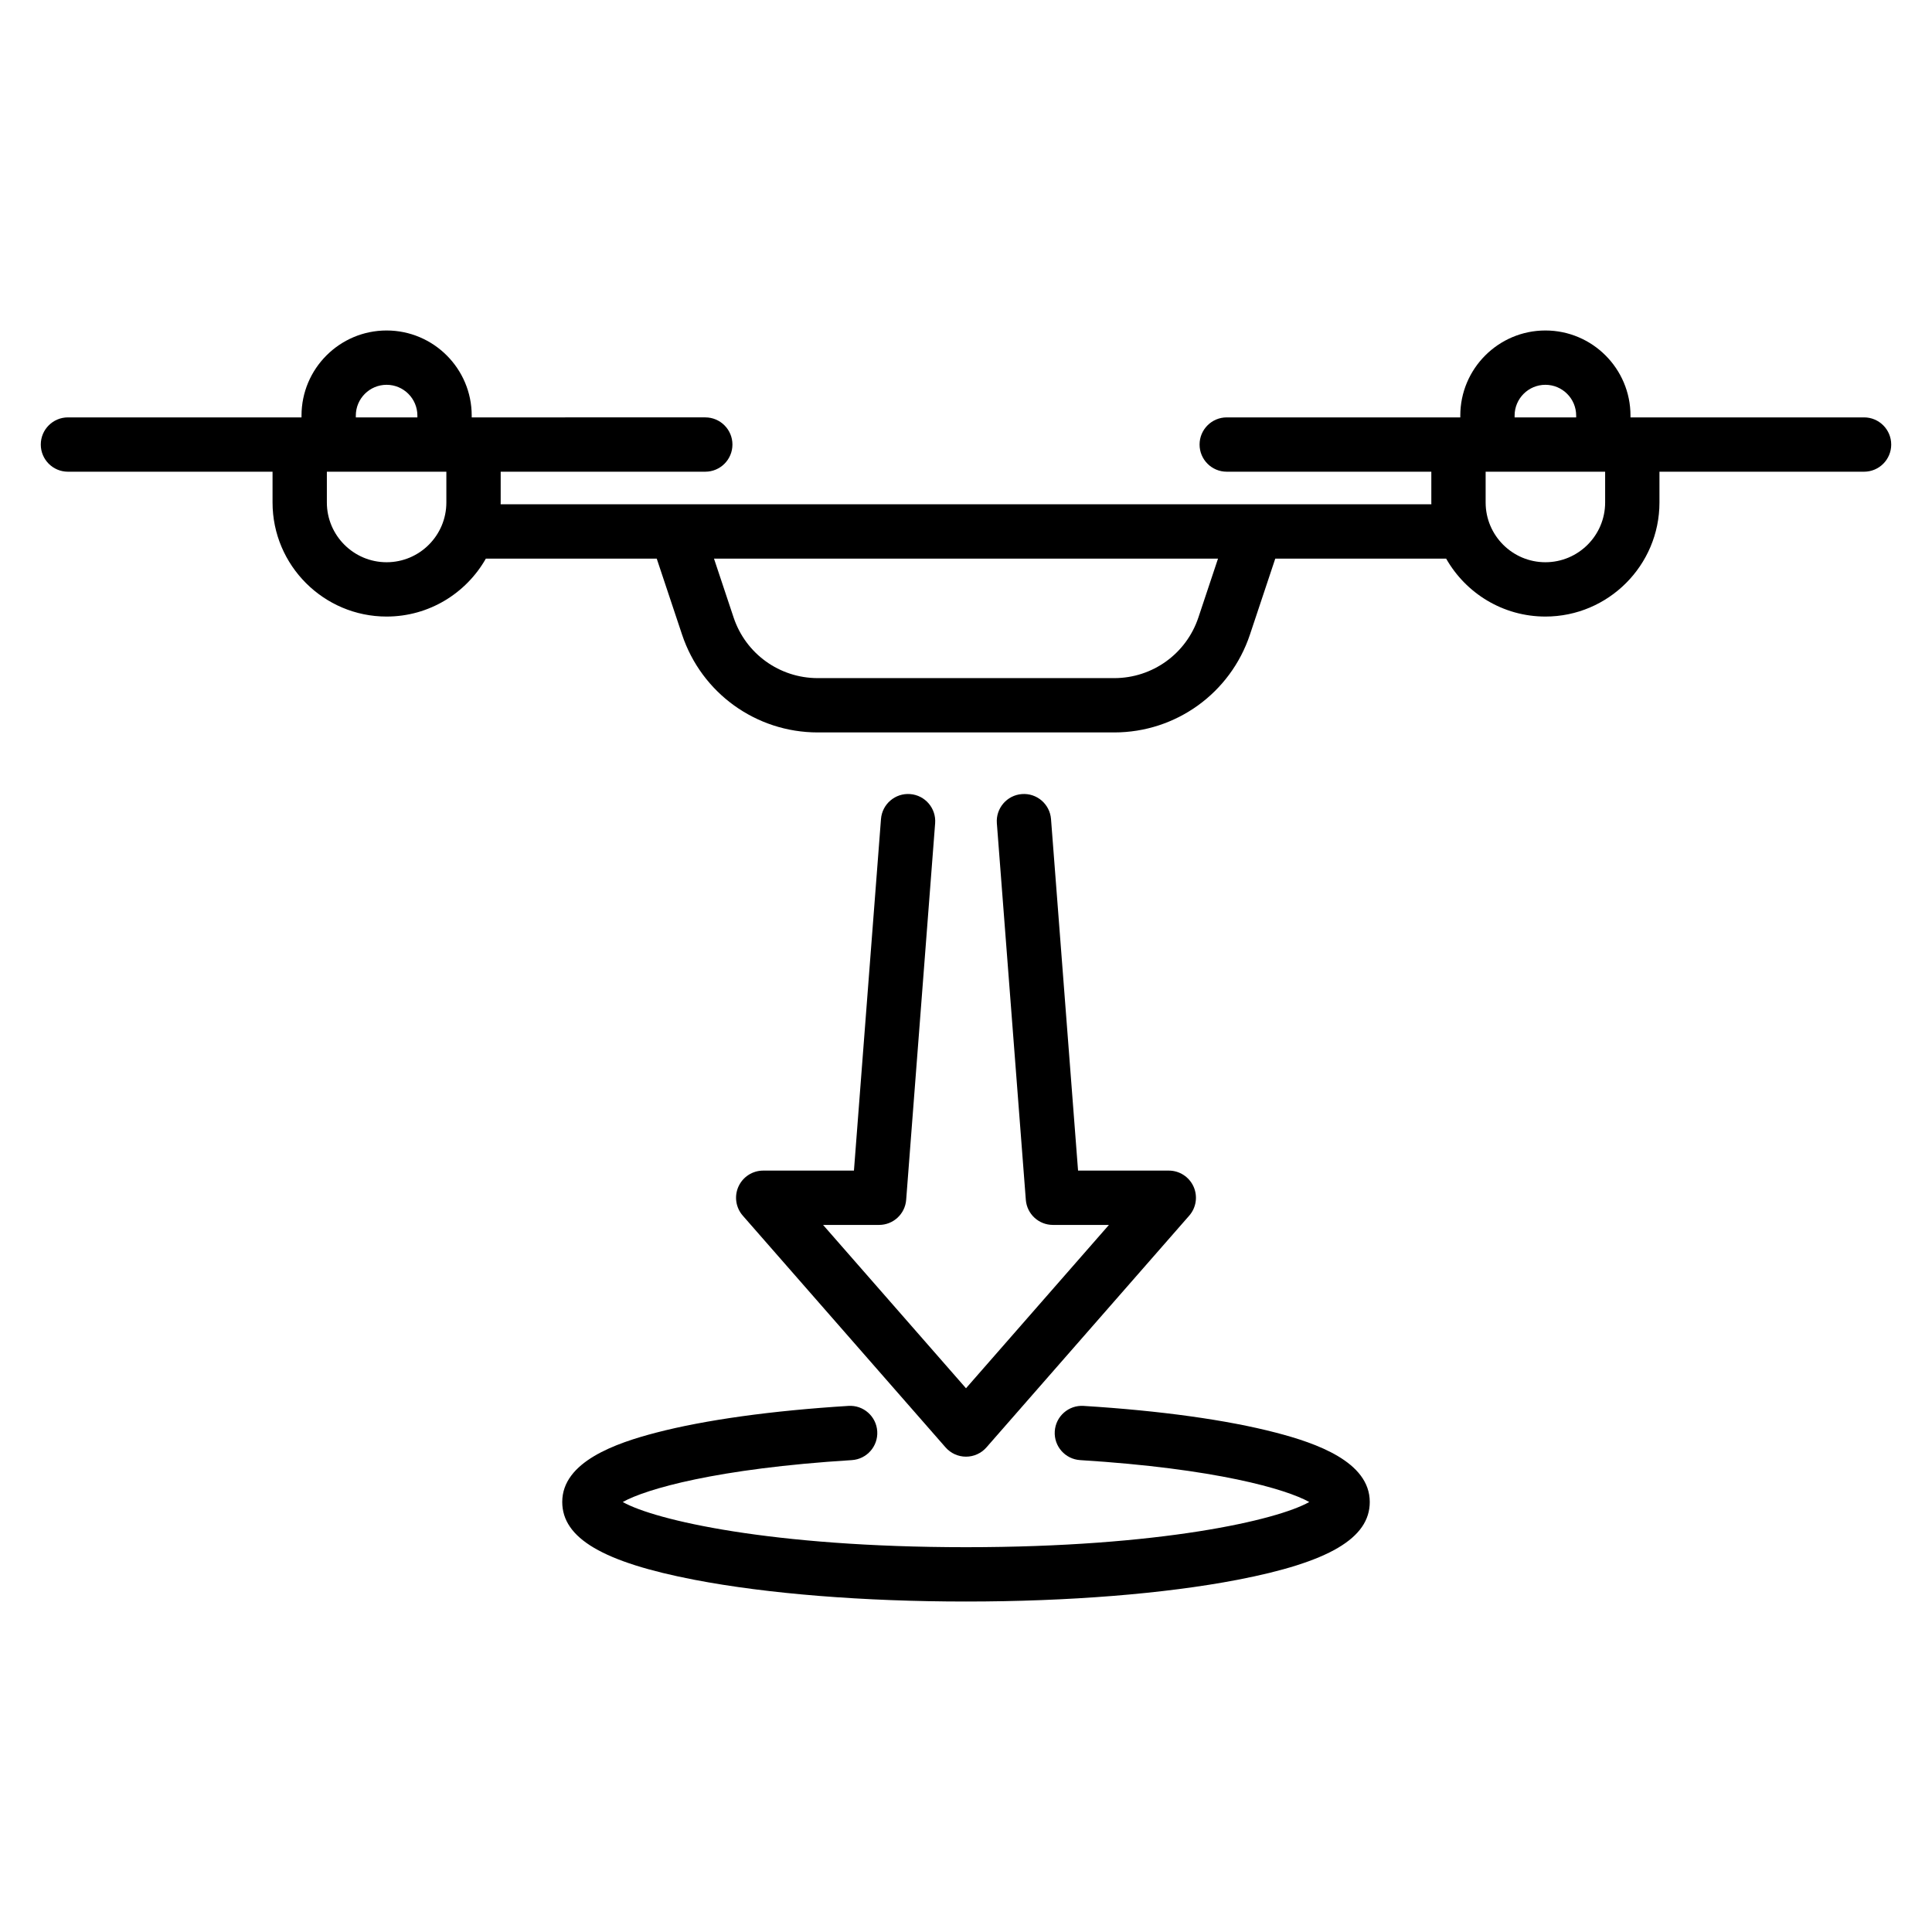
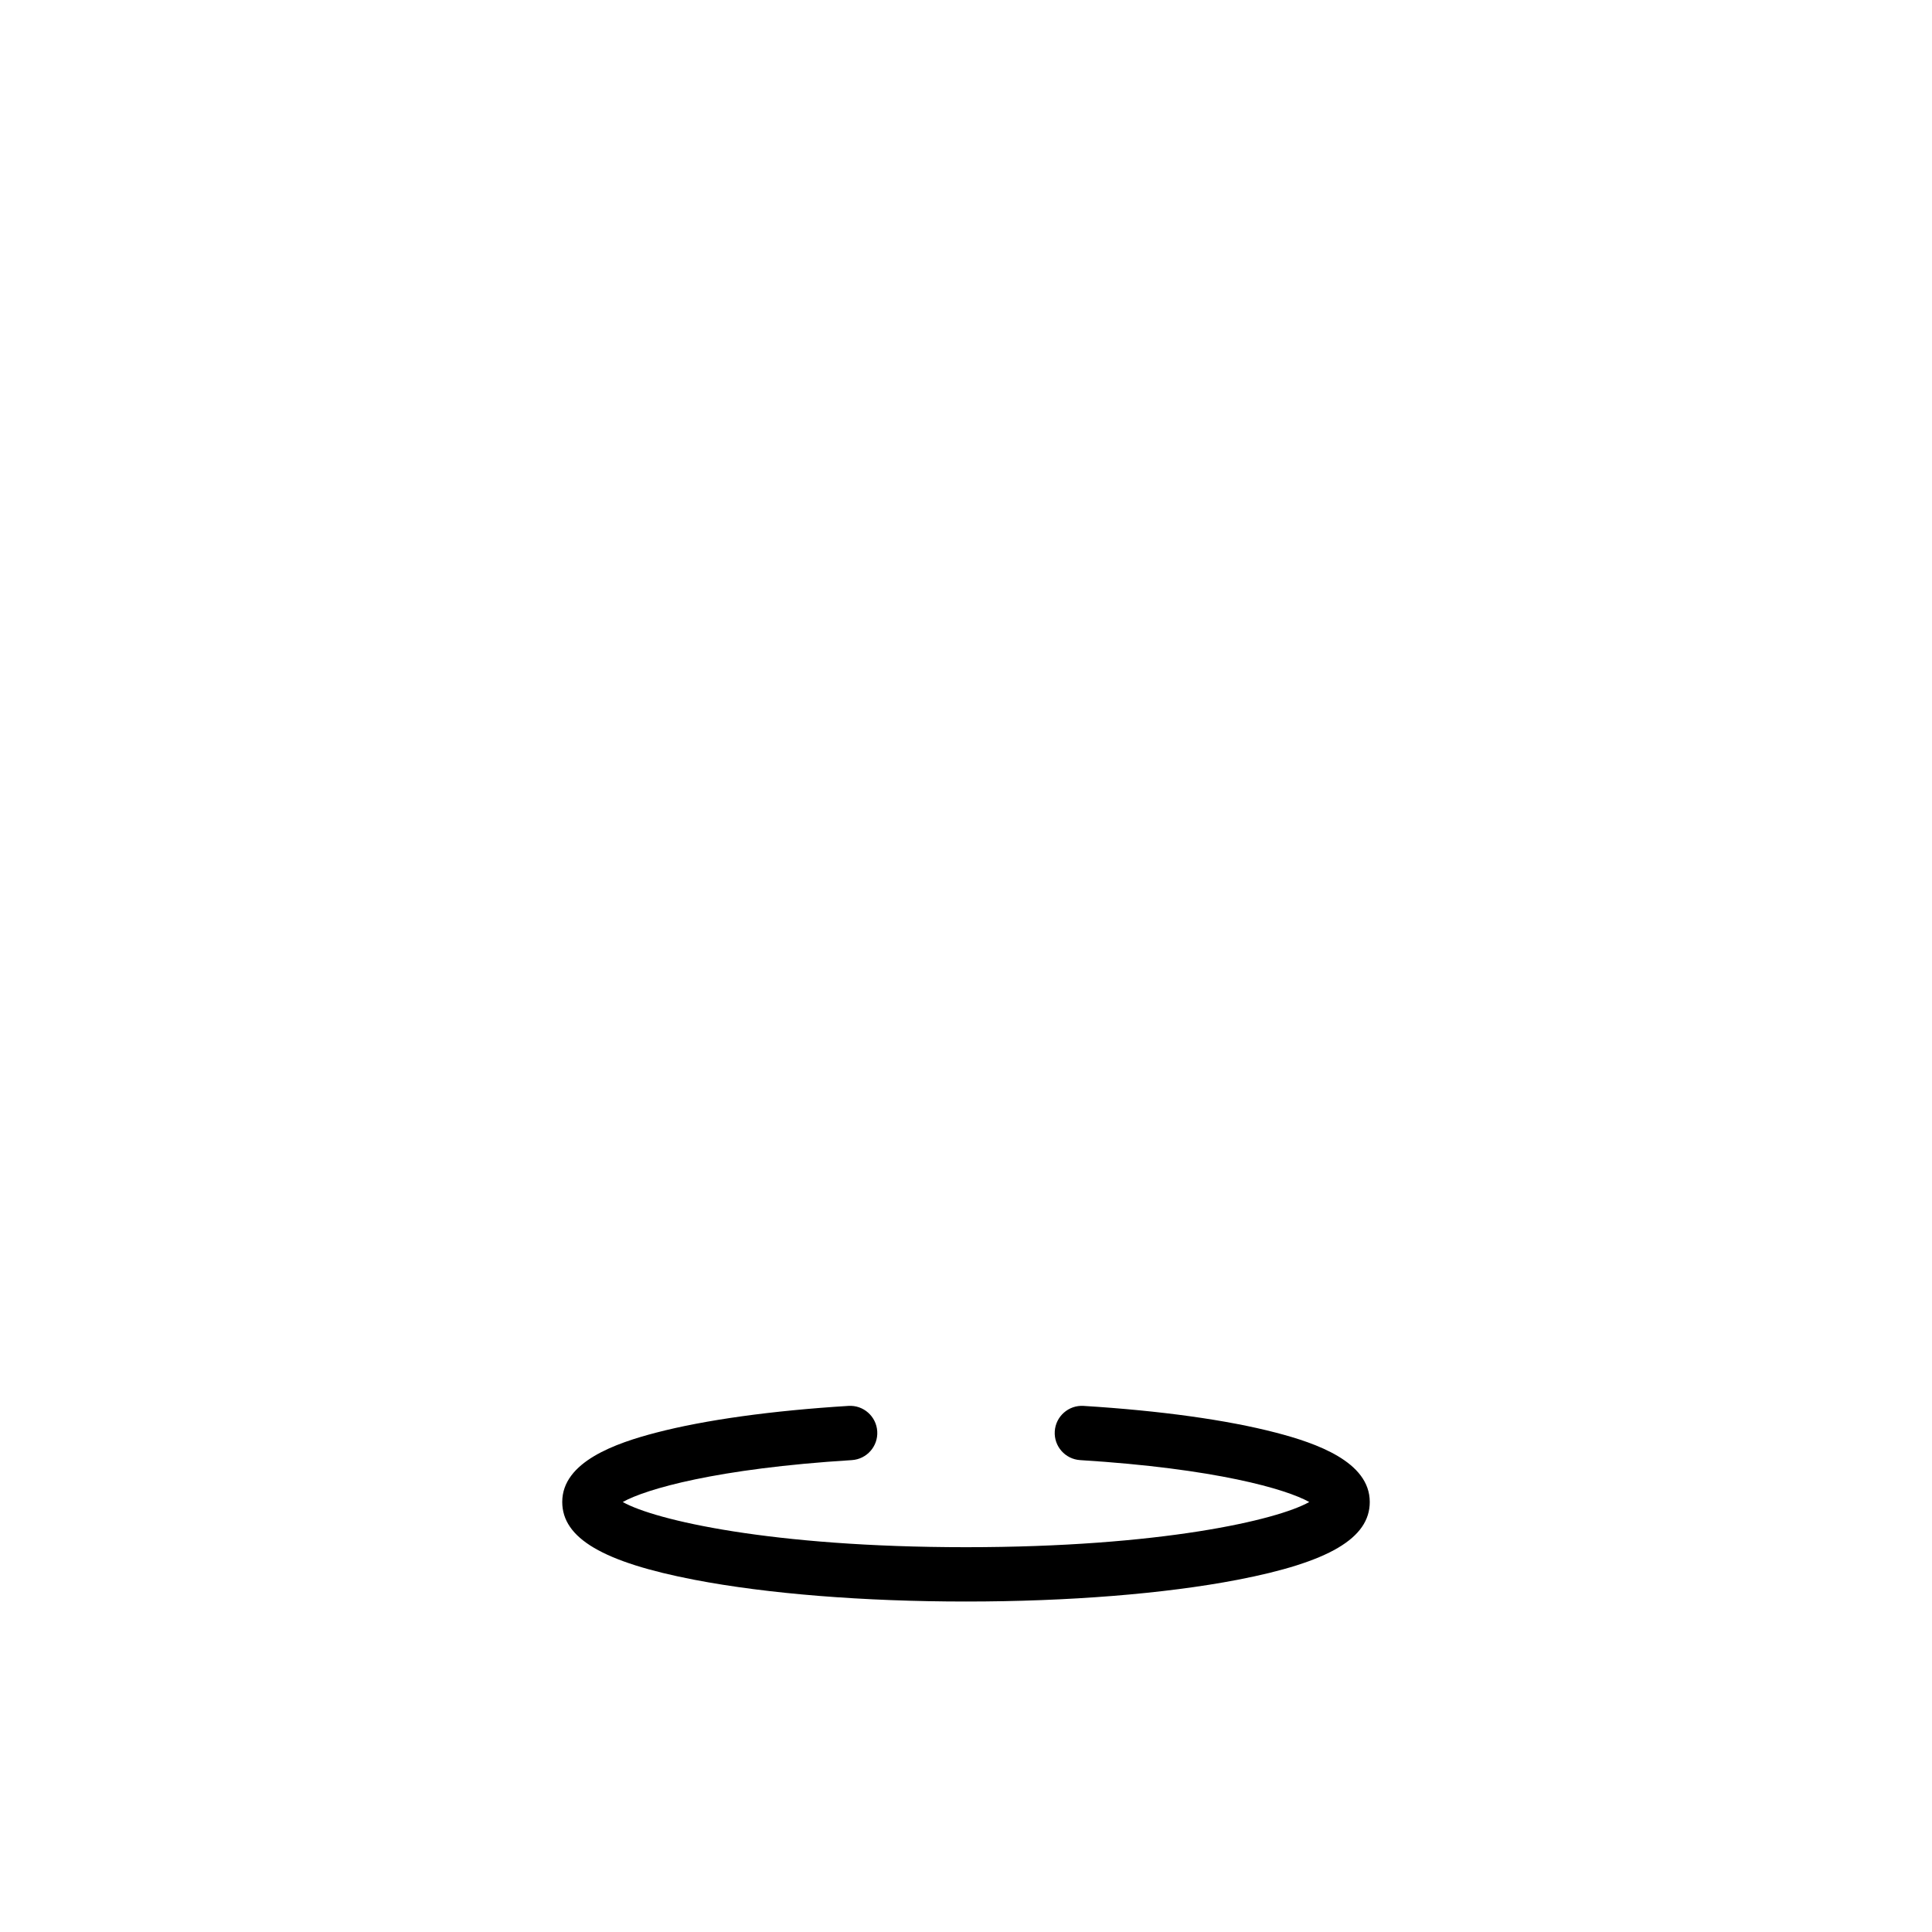
<svg xmlns="http://www.w3.org/2000/svg" id="Capa_1" x="0px" y="0px" width="450px" height="450px" viewBox="375 0 450 450" xml:space="preserve">
  <g>
-     <path d="M809.175,97.218h-54.403v-0.421c0-10.93-8.891-19.821-19.82-19.821s-19.821,8.891-19.821,19.821v0.421h-54.401 c-3.494,0-6.326,2.833-6.326,6.326c0,3.493,2.832,6.325,6.326,6.325h47.653v7.169c0,0.142,0.009,0.282,0.012,0.422h-40.788 c-0.005,0-0.008,0-0.013,0H532.419c-0.01,0-0.019,0-0.028,0h-40.784c0.003-0.14,0.011-0.28,0.011-0.422v-7.169h47.654 c3.493,0,6.326-2.832,6.326-6.325c0-3.494-2.833-6.326-6.326-6.326H484.87v-0.421c0-10.93-8.892-19.821-19.821-19.821 c-10.93,0-19.821,8.891-19.821,19.821v0.421h-54.402c-3.494,0-6.326,2.833-6.326,6.326c0,3.493,2.832,6.325,6.326,6.325h47.655 v7.169c0,14.65,11.919,26.569,26.568,26.569c9.899,0,18.545-5.446,23.116-13.495h39.8l5.902,17.704 c4.542,13.626,17.244,22.781,31.606,22.781h69.053c14.363,0,27.064-9.155,31.606-22.781l5.902-17.704h39.801 c4.57,8.048,13.216,13.495,23.115,13.495c14.649,0,26.568-11.919,26.568-26.569v-7.169h47.655c3.493,0,6.325-2.832,6.325-6.325 C815.5,100.051,812.668,97.218,809.175,97.218z M457.879,96.797c0-3.954,3.217-7.169,7.169-7.169c3.954,0,7.169,3.216,7.169,7.169 v0.421h-14.338V96.797z M465.049,130.956c-7.673,0-13.917-6.243-13.917-13.917v-7.169h27.833v7.169 C478.965,124.713,472.722,130.956,465.049,130.956z M654.13,143.817c-2.816,8.451-10.694,14.13-19.604,14.13h-69.053 c-8.91,0-16.787-5.679-19.604-14.13l-4.567-13.704h117.396L654.13,143.817z M727.782,96.797c0-3.954,3.216-7.169,7.169-7.169 s7.169,3.216,7.169,7.169v0.421h-14.338V96.797z M748.868,117.039c0,7.674-6.243,13.917-13.917,13.917s-13.917-6.243-13.917-13.917 v-7.169h27.834V117.039z" />
-     <path d="M586.064,279.465l6.748-87.718c0.268-3.483-2.338-6.524-5.822-6.792c-3.487-0.265-6.524,2.338-6.792,5.823l-6.298,81.877 h-21.133c-2.481,0-4.734,1.451-5.761,3.712c-1.025,2.261-0.634,4.912,1,6.779l47.233,53.98c1.201,1.373,2.937,2.16,4.761,2.16 c1.824,0,3.559-0.787,4.761-2.16l47.233-53.98c1.635-1.867,2.025-4.519,1-6.779c-1.026-2.261-3.279-3.712-5.761-3.712h-21.133 l-6.298-81.877c-0.269-3.484-3.308-6.096-6.792-5.823c-3.484,0.269-6.09,3.31-5.823,6.792l6.748,87.718 c0.254,3.297,3.001,5.842,6.307,5.842h13.05L600,323.354l-33.292-38.047h13.05C583.063,285.307,585.811,282.762,586.064,279.465z" />
    <path d="M672.16,333.686c-11.386-2.961-26.869-5.112-44.78-6.225c-3.474-0.223-6.489,2.434-6.705,5.921 c-0.218,3.487,2.434,6.489,5.921,6.706c31.593,1.962,47.987,6.761,53.357,9.758c-7.445,4.211-34.635,10.526-79.953,10.526 s-72.508-6.315-79.952-10.526c5.37-2.997,21.764-7.796,53.357-9.758c3.487-0.217,6.138-3.219,5.921-6.706 c-0.216-3.487-3.223-6.147-6.705-5.921c-17.91,1.112-33.395,3.264-44.78,6.225c-9.396,2.442-21.885,6.773-21.885,16.144 c0,8.446,9.506,14.041,30.823,18.14c16.949,3.261,39.401,5.056,63.221,5.056s46.271-1.795,63.221-5.056 c21.317-4.099,30.823-9.693,30.823-18.14C694.044,340.459,681.555,336.128,672.16,333.686z" />
  </g>
</svg>